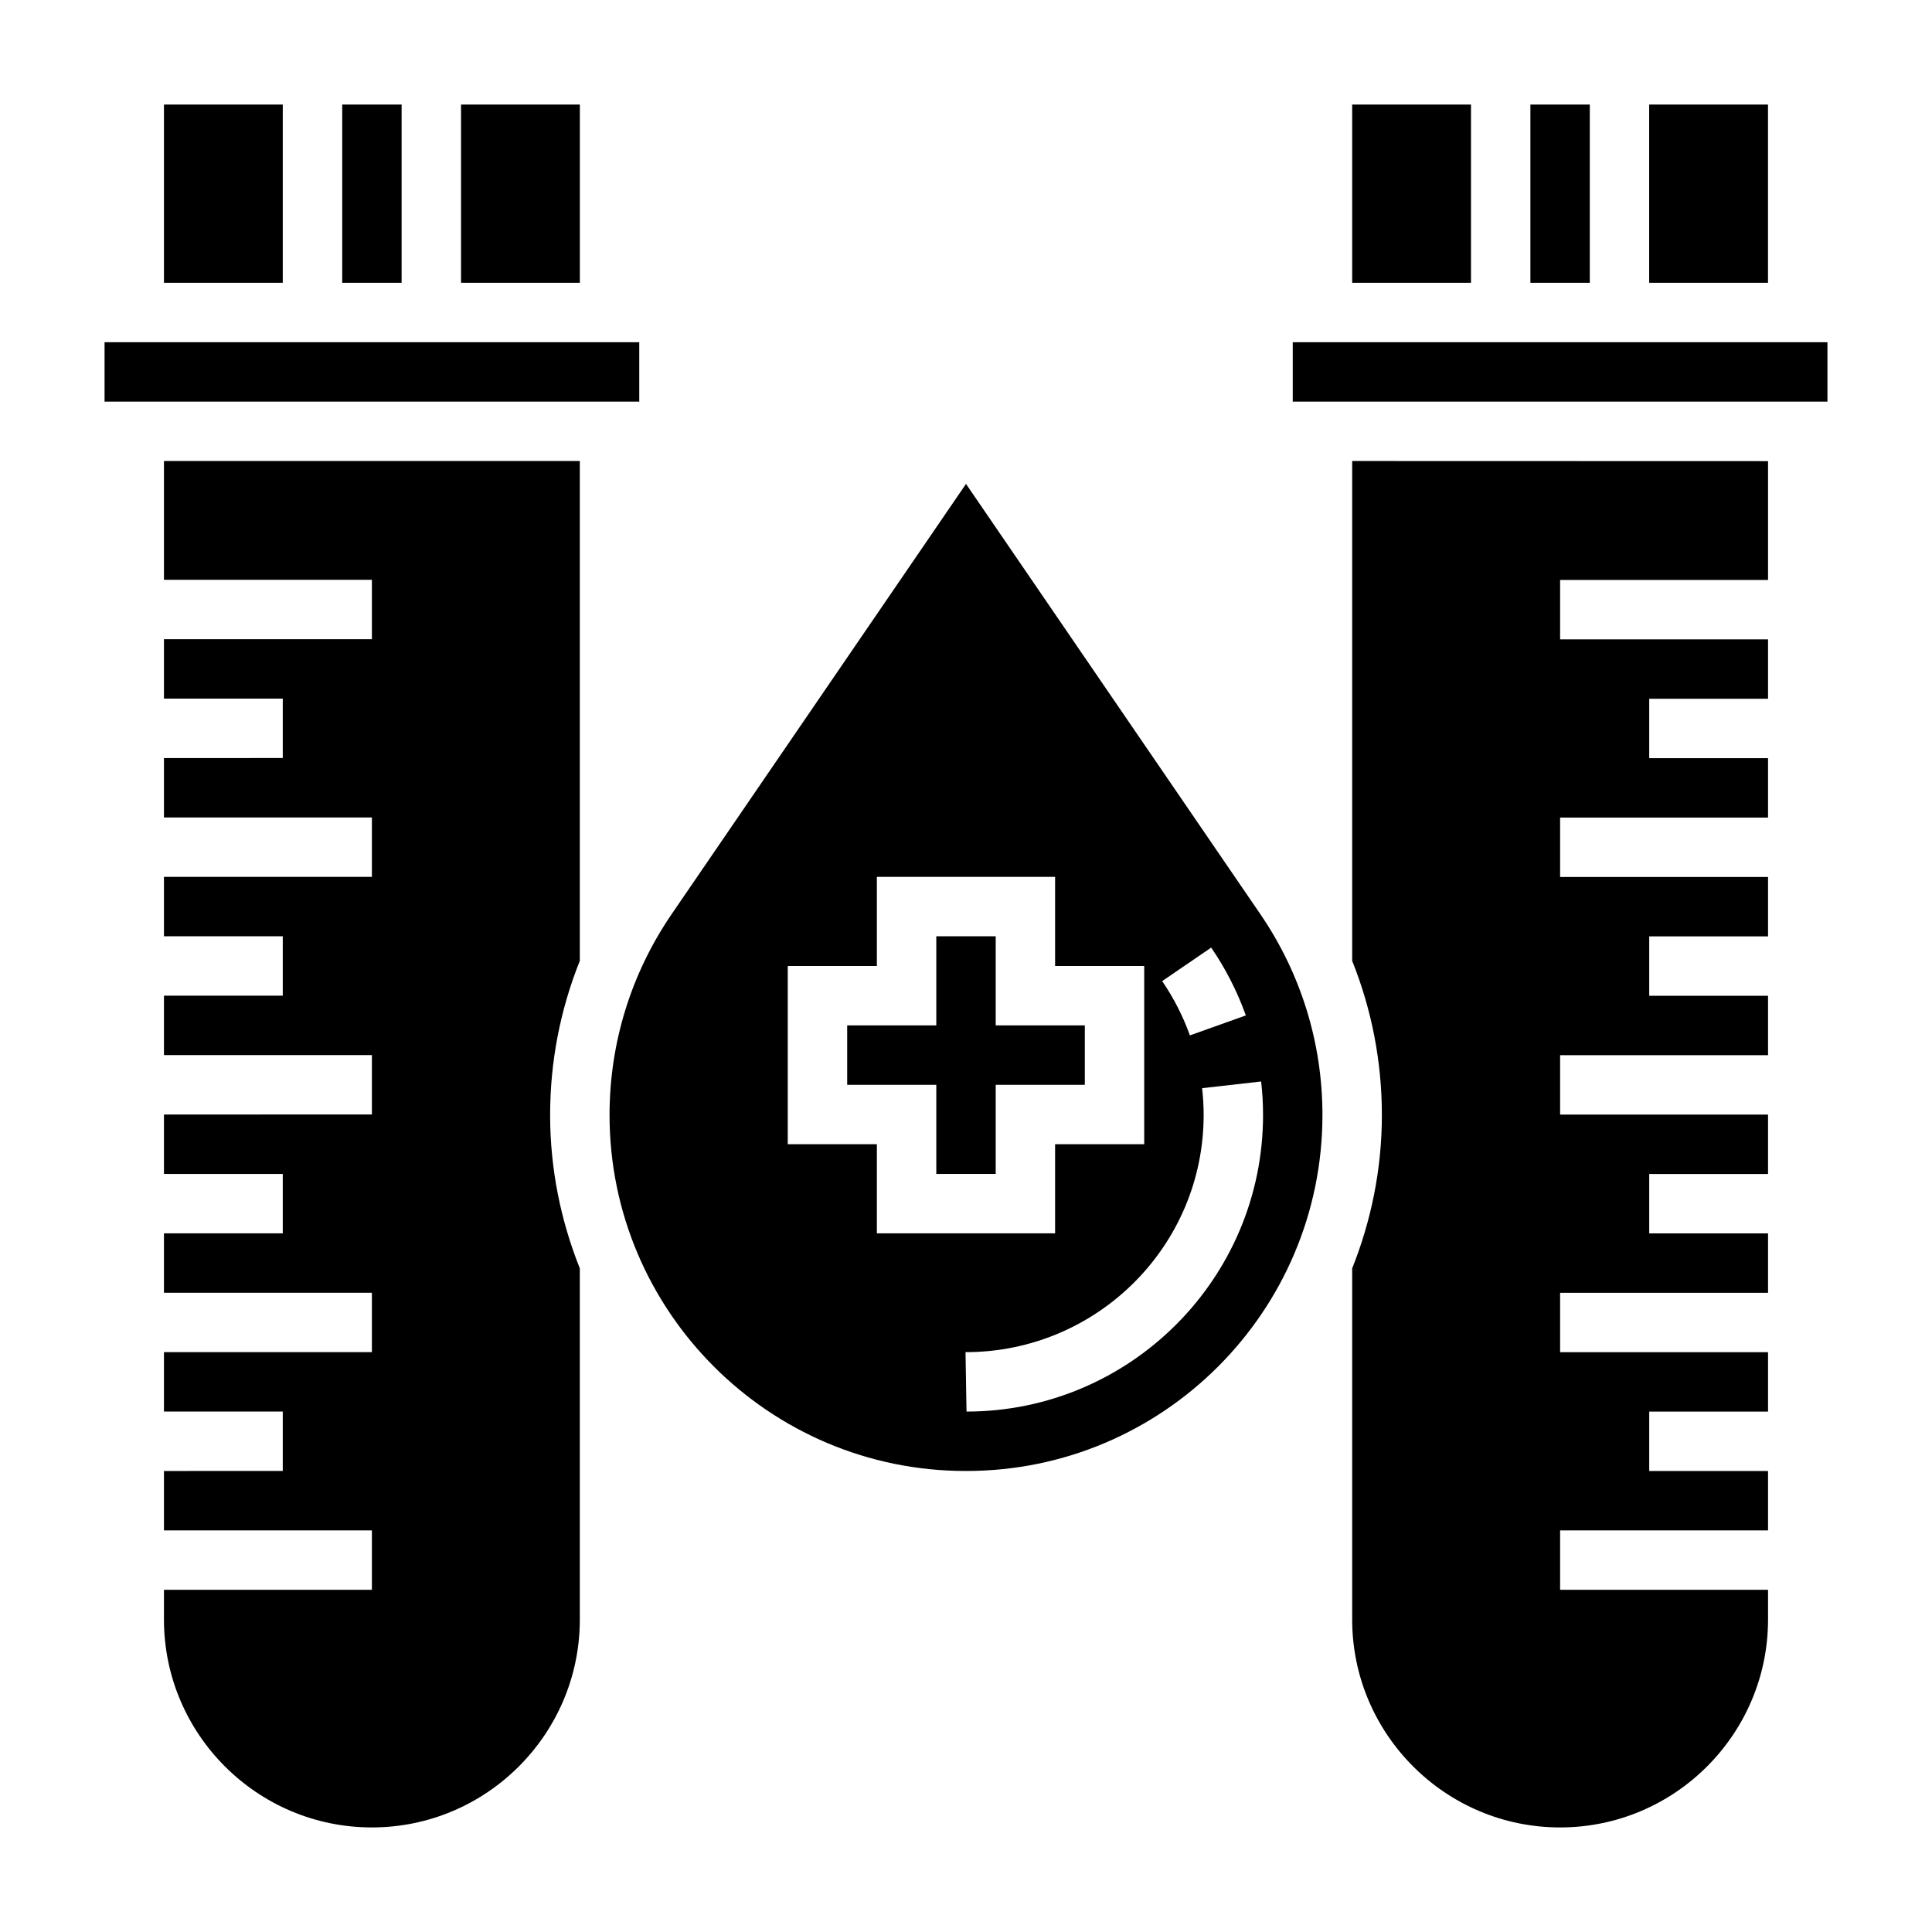
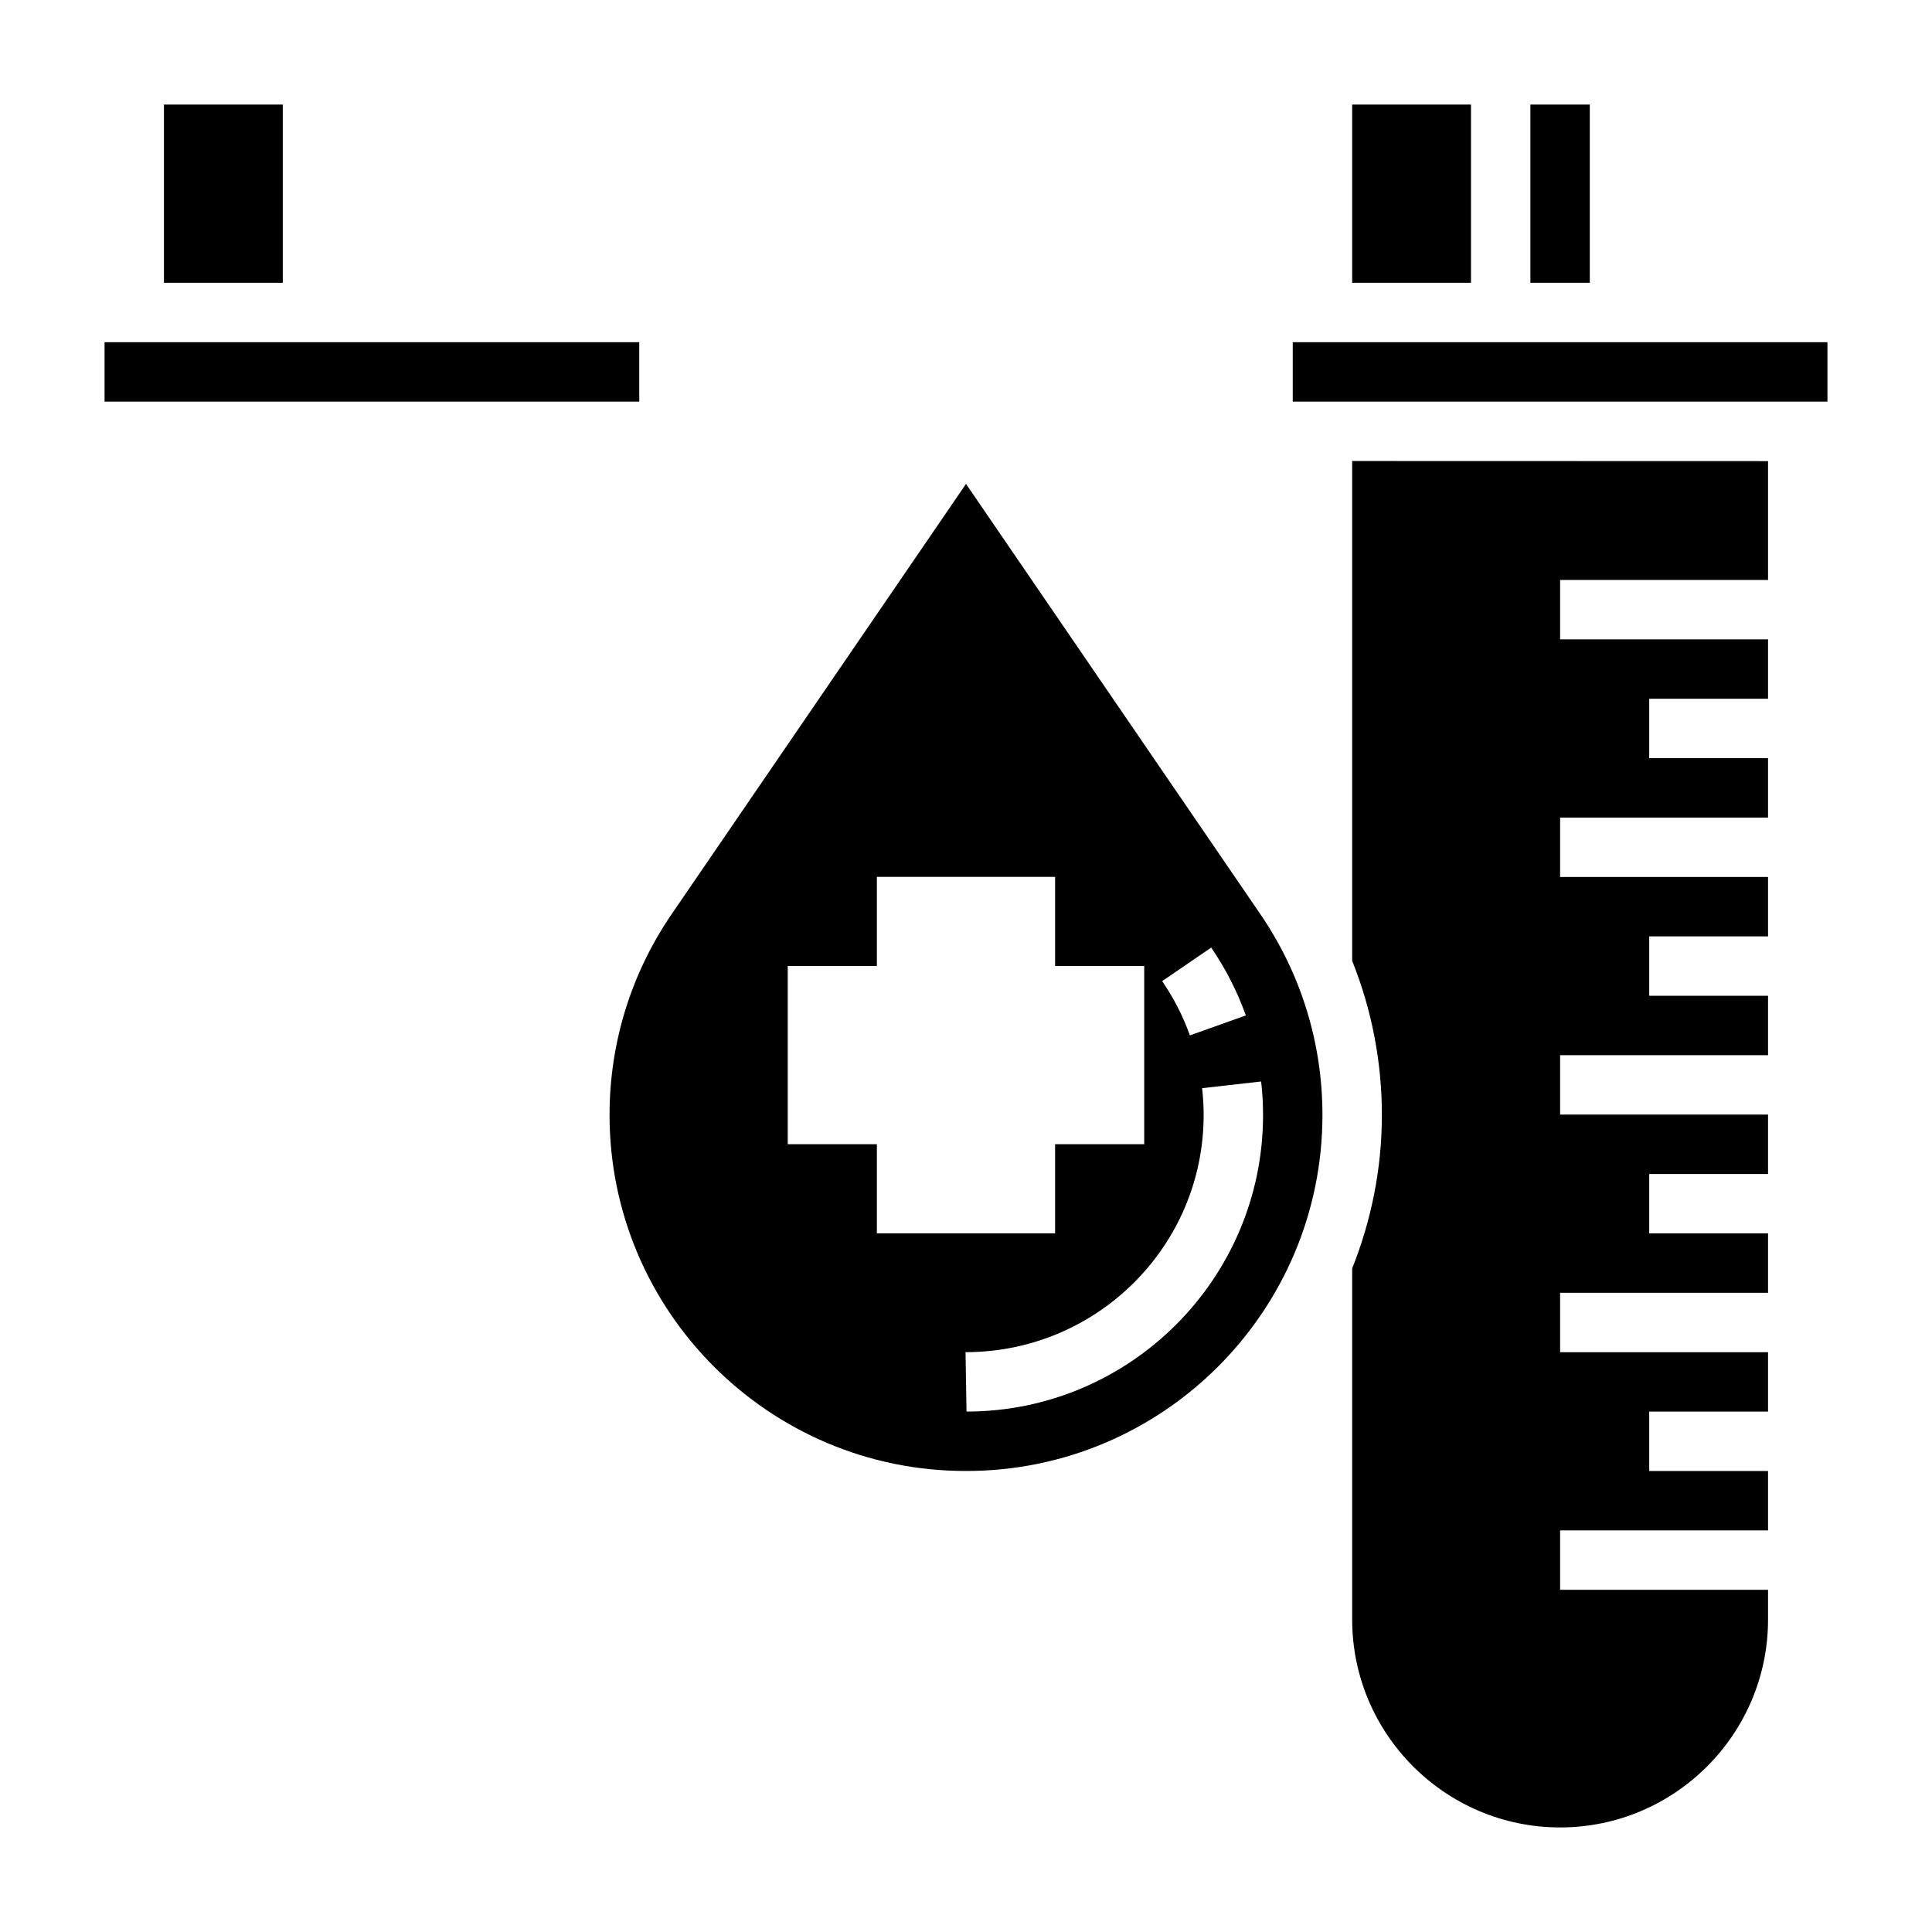
<svg xmlns="http://www.w3.org/2000/svg" fill="#000000" width="800px" height="800px" version="1.1" viewBox="144 144 512 512">
  <g>
-     <path d="m266.18 171.71h31.488v47.23h-31.488z" />
-     <path d="m234.69 171.71h15.742v47.23h-15.742z" />
    <path d="m187.45 171.71h31.488v47.23h-31.488z" />
    <path d="m502.34 171.71h31.488v47.23h-31.488z" />
    <path d="m171.71 234.69h141.7v15.742h-141.7z" />
-     <path d="m581.05 171.71h31.488v47.23h-31.488z" />
    <path d="m549.57 171.71h15.742v47.23h-15.742z" />
    <path d="m400 272.24-77.98 113.98c-10.785 15.758-16.484 34.18-16.484 53.27 0 52.012 42.32 94.332 94.328 94.332h0.262c52.02 0 94.336-42.32 94.336-94.332 0-19.09-5.699-37.512-16.484-53.27zm64.98 122.88c3.824 5.59 6.918 11.645 9.18 17.98l-14.824 5.289c-1.812-5.062-4.281-9.902-7.352-14.383zm-88.598 75.73v-23.617h-23.617v-47.23h23.617v-23.617h47.23v23.617h23.617v47.23h-23.617v23.617zm102.34-31.355c0 43.328-35.258 78.586-78.586 78.586l-0.262-15.742c34.914 0 63.105-28.191 63.105-62.844 0-2.394-0.141-4.762-0.402-7.117l15.633-1.77c0.348 2.938 0.512 5.894 0.512 8.887z" />
    <path d="m502.34 398.63c5.172 12.91 7.871 26.727 7.871 40.863 0 14.367-2.852 28.055-7.871 40.652v93.039c0 30.379 24.727 55.105 55.105 55.105s55.105-24.727 55.105-55.105v-7.871h-55.105v-15.742h55.105v-15.742h-31.488v-15.742h31.488v-15.742h-55.105v-15.742h55.105v-15.742h-31.488v-15.742h31.488v-15.742h-55.105v-15.742h55.105v-15.742h-31.488v-15.742h31.488v-15.742h-55.105v-15.742h55.105v-15.742h-31.488v-15.742h31.488v-15.742h-55.105v-15.742h55.105v-31.488l-110.21-0.031z" />
-     <path d="m187.45 297.66h55.105v15.742h-55.105v15.742h31.488v15.742l-31.488 0.004v15.742h55.105v15.742l-55.105 0.004v15.742h31.488v15.742l-31.488 0.004v15.742h55.105v15.742l-55.105 0.004v15.742h31.488v15.742l-31.488 0.004v15.742h55.105v15.742l-55.105 0.004v15.742h31.488v15.742l-31.488 0.004v15.742h55.105v15.742l-55.105 0.004v7.871c0 30.379 24.727 55.105 55.105 55.105s55.105-24.727 55.105-55.105v-93.047c-5.023-12.594-7.871-26.285-7.871-40.652 0-14.137 2.699-27.953 7.871-40.863v-132.45h-110.21z" />
    <path d="m486.59 234.69h141.7v15.742h-141.7z" />
-     <path d="m431.49 415.74h-23.617v-23.617h-15.746v23.617h-23.613v15.746h23.613v23.613h15.746v-23.613h23.617z" />
  </g>
</svg>